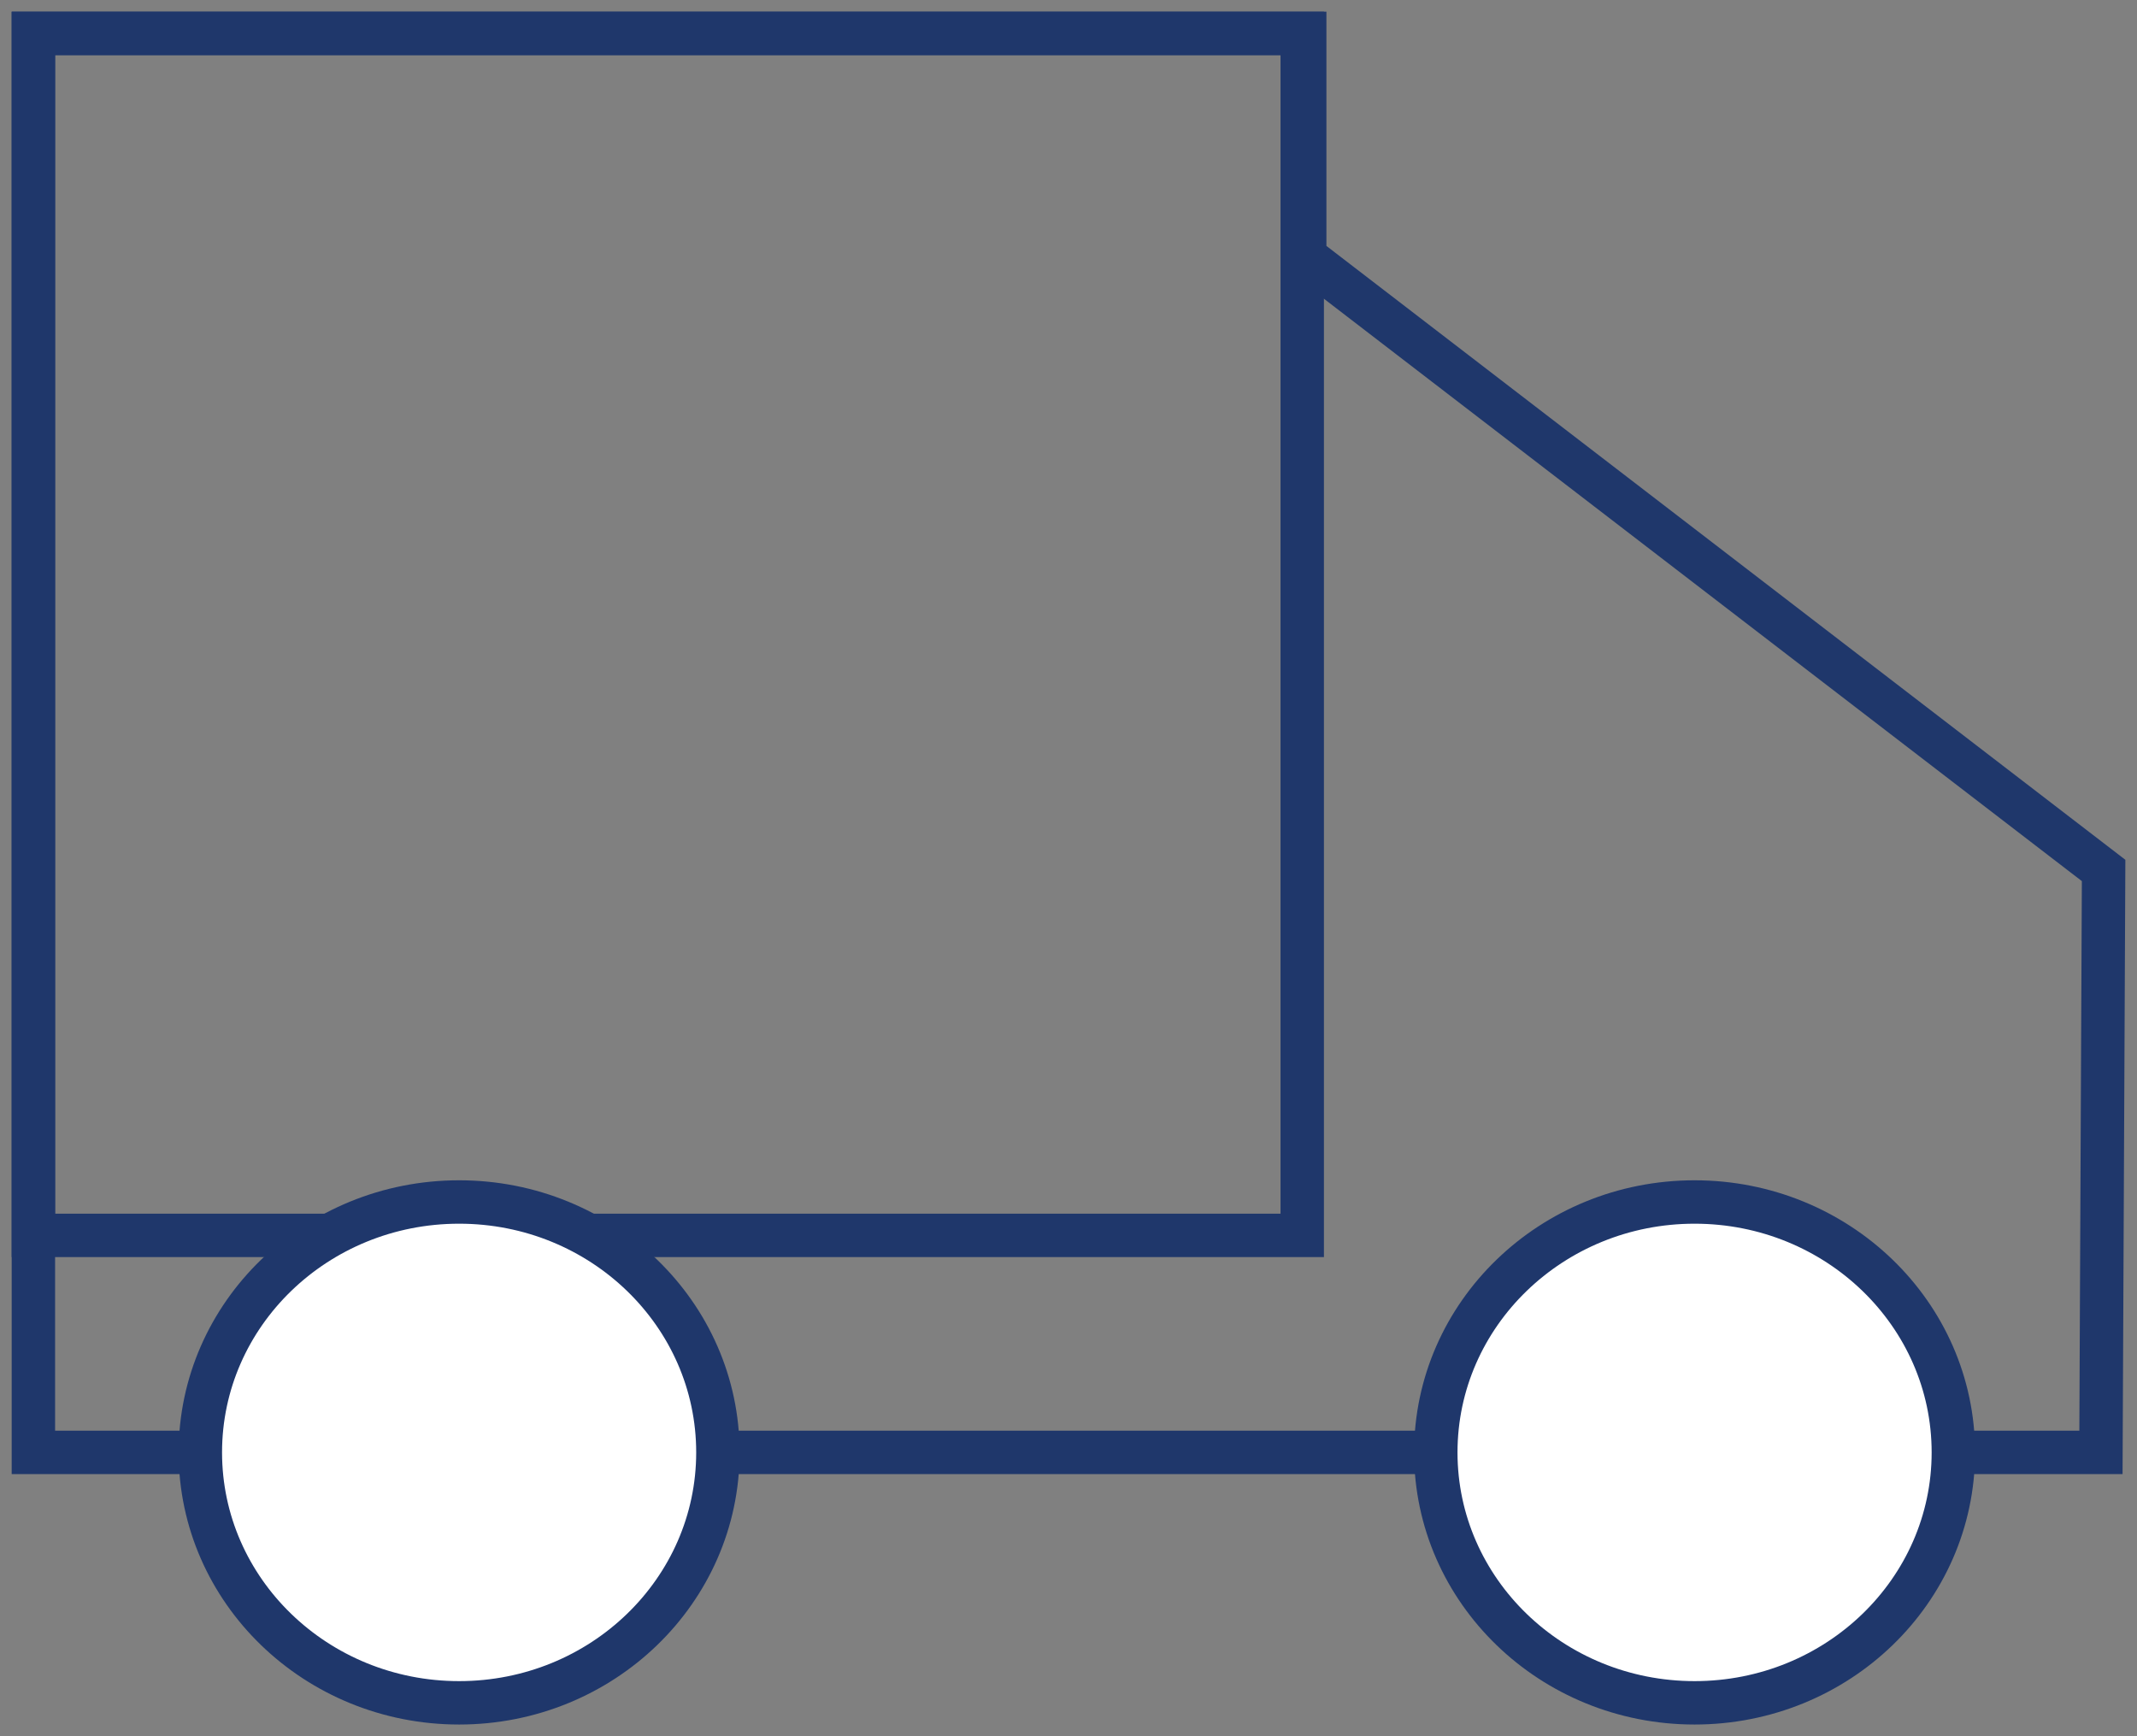
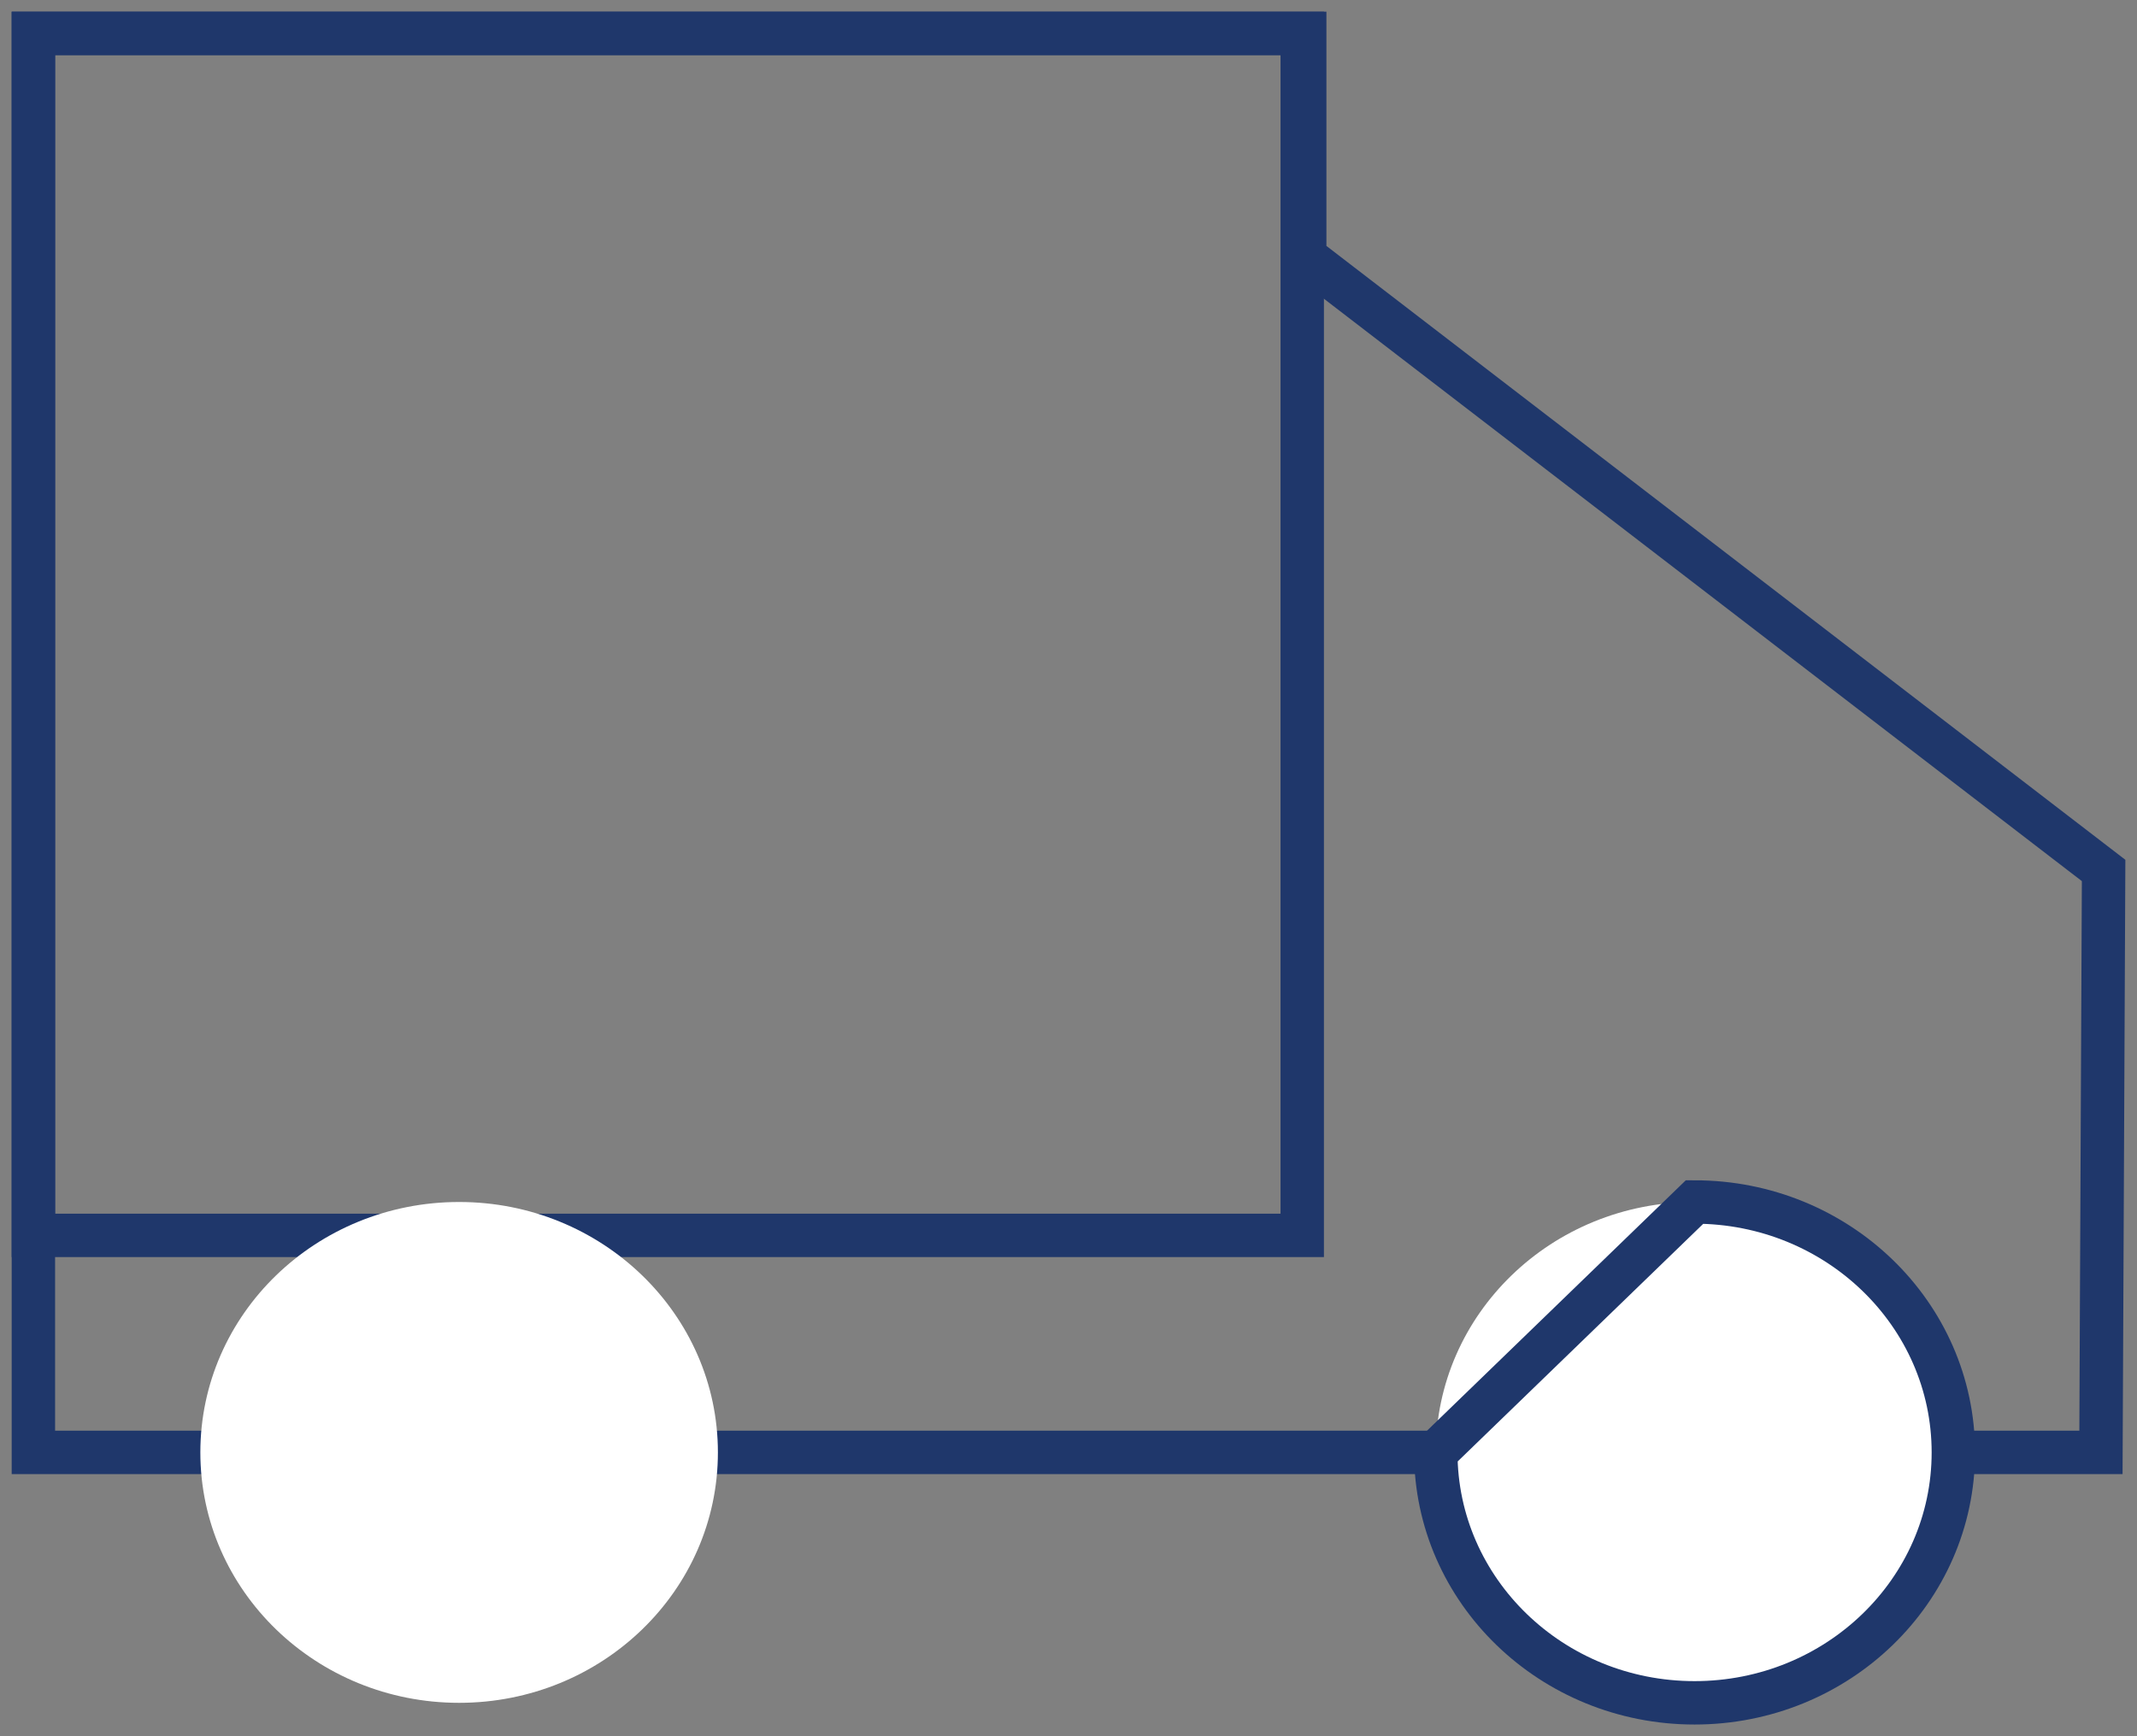
<svg xmlns="http://www.w3.org/2000/svg" viewBox="0 0 128 104">
  <rect x="0" y="0" width="128" height="104" fill="#808080" stroke="none" />
  <g fill="none" fill-rule="evenodd" transform="translate(2 2)">
    <path d="m76.148 13.371v-13.371h-68.517-7.631v85h123.841l.159-34.859z" stroke="#1f376b" stroke-width="2.6" />
    <path d="m76 13.28v58.72h-76v-72h76z" stroke="#1f376b" stroke-width="2.6" />
    <path d="m99.5 70c8.561 0 15.5 6.716 15.5 15s-6.939 15-15.5 15c-8.56 0-15.5-6.716-15.5-15s6.939-15 15.5-15" fill="#fff" />
-     <path d="m99.5 70c8.561 0 15.5 6.716 15.5 15s-6.939 15-15.5 15c-8.56 0-15.5-6.716-15.5-15s6.939-15 15.5-15z" stroke="#1f376b" stroke-width="2.6" />
+     <path d="m99.5 70c8.561 0 15.5 6.716 15.5 15s-6.939 15-15.5 15c-8.56 0-15.5-6.716-15.5-15z" stroke="#1f376b" stroke-width="2.6" />
    <path d="m25.5 70c8.561 0 15.5 6.716 15.5 15s-6.939 15-15.5 15-15.5-6.716-15.5-15 6.939-15 15.5-15" fill="#fff" />
-     <path d="m25.5 70c8.561 0 15.5 6.716 15.5 15s-6.939 15-15.5 15-15.5-6.716-15.5-15 6.939-15 15.5-15z" stroke="#1f376b" stroke-width="2.6" />
  </g>
</svg>